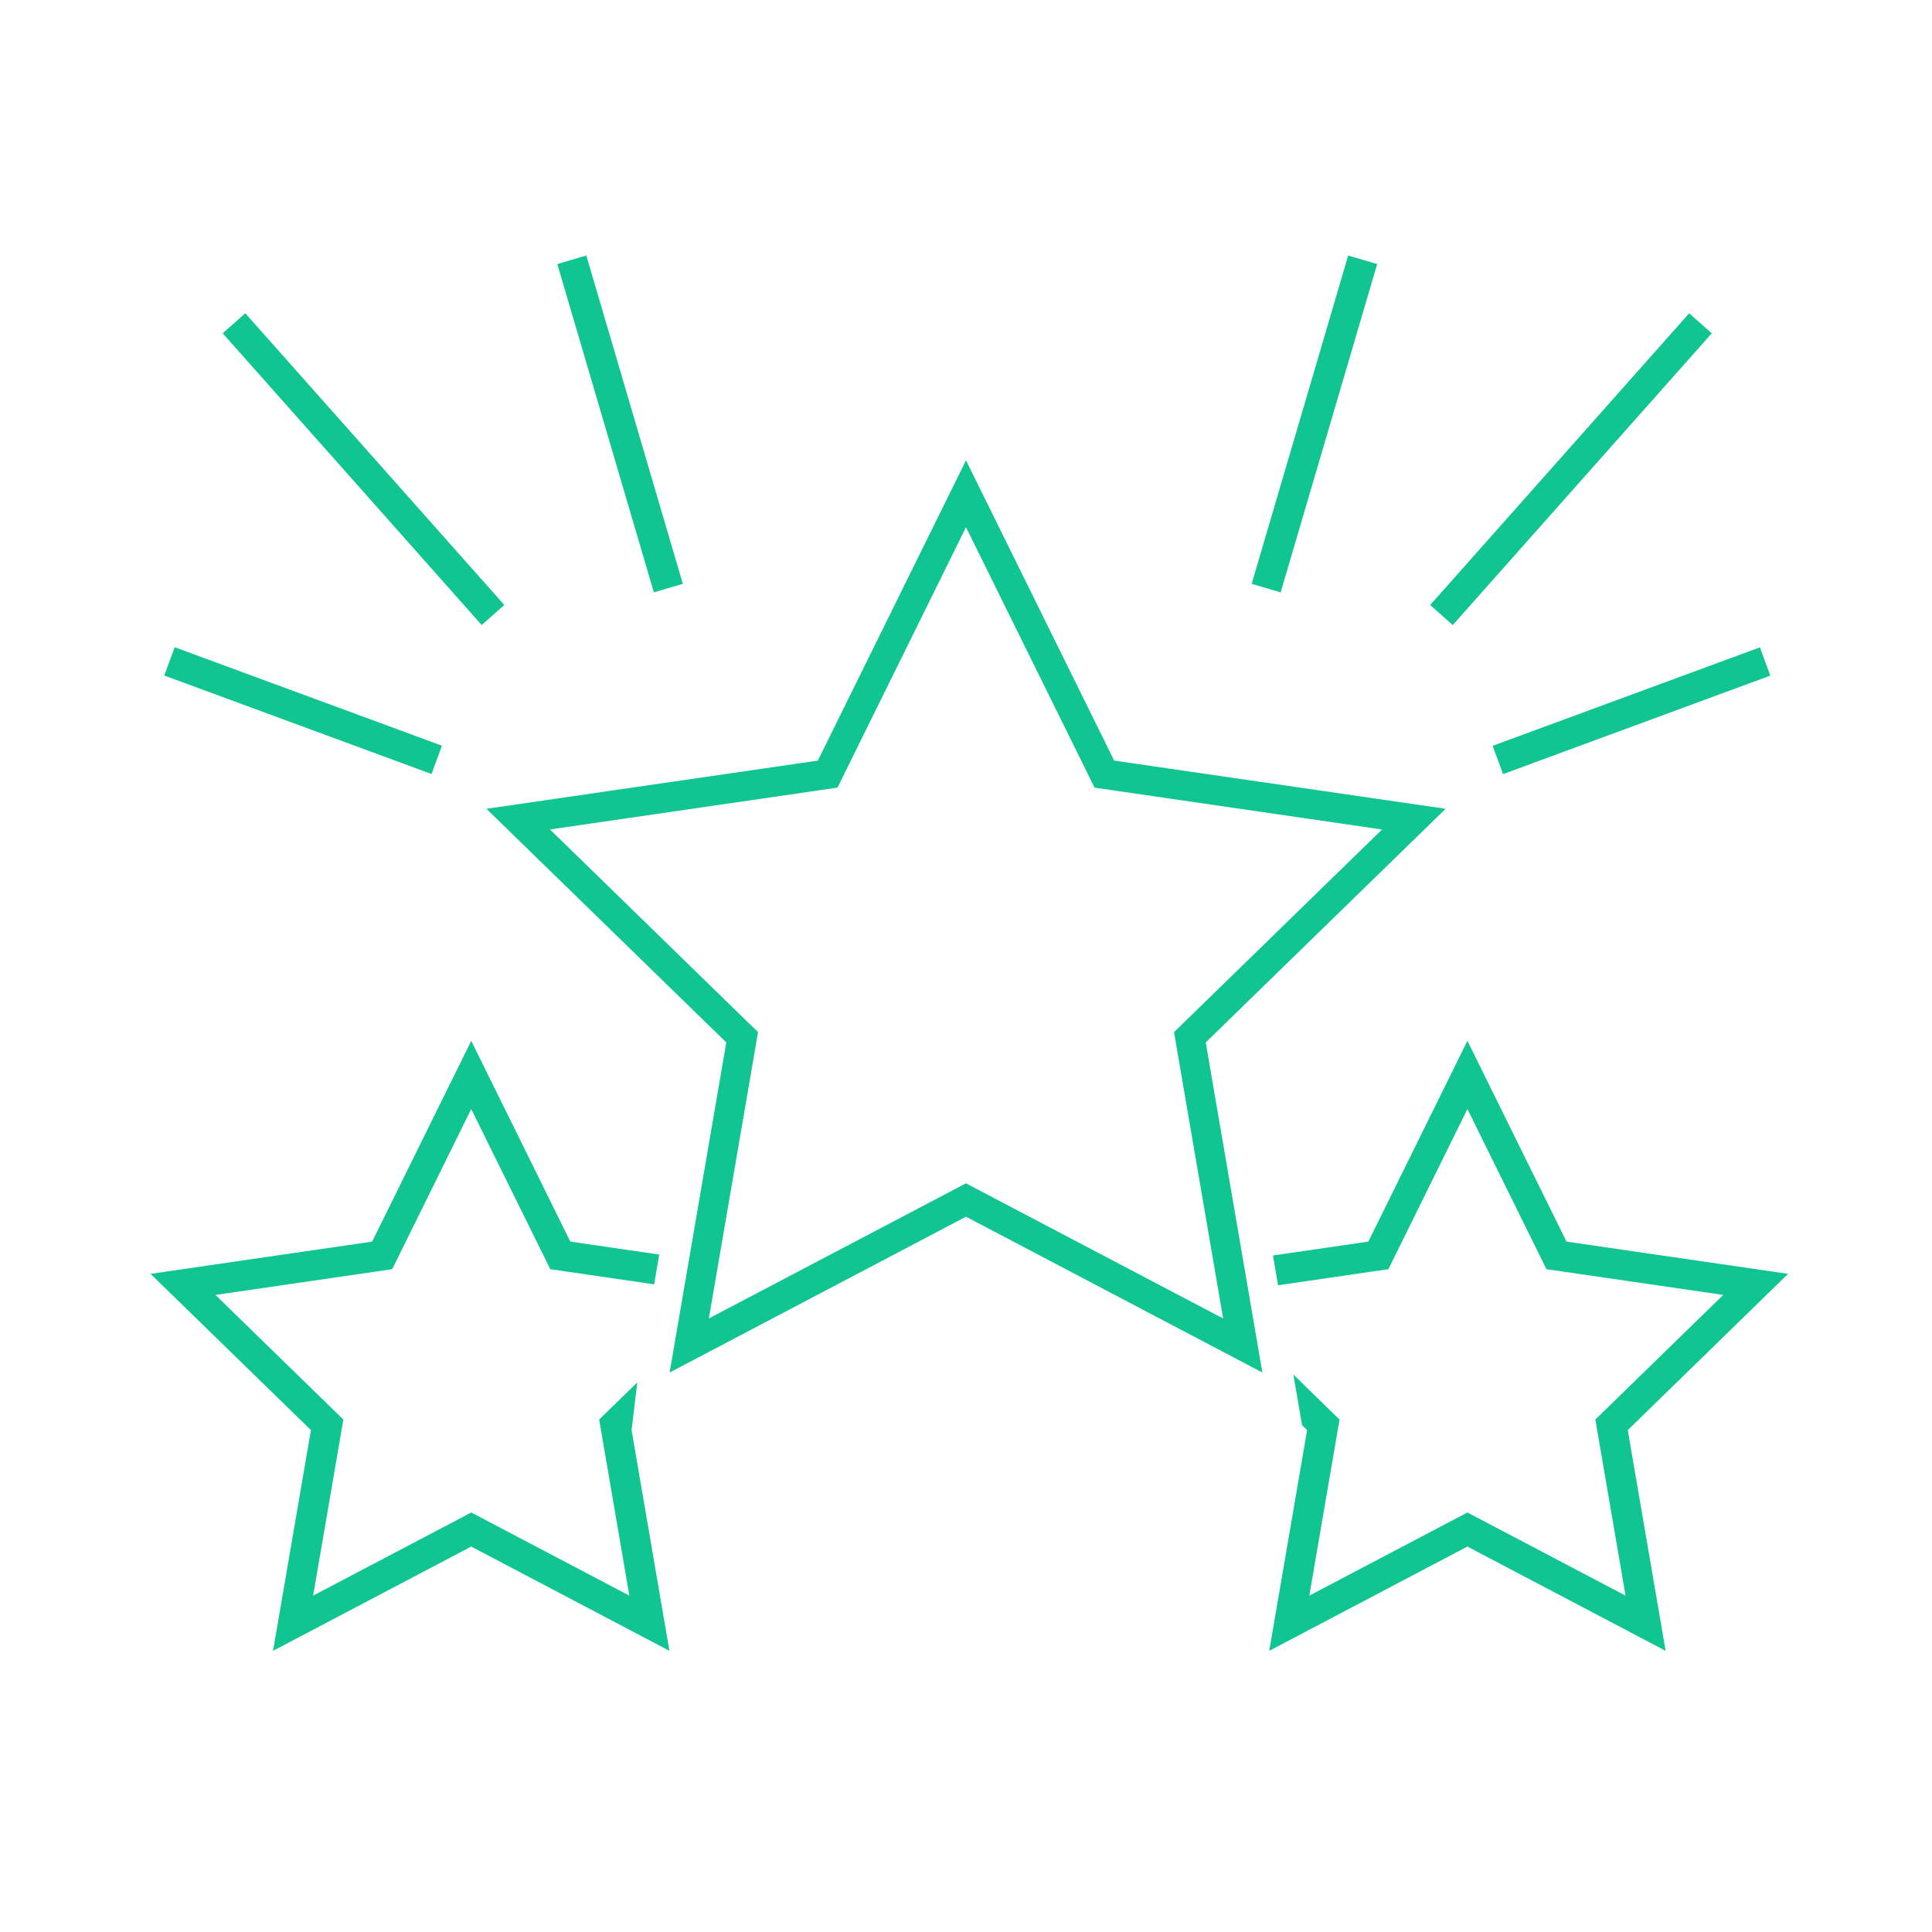
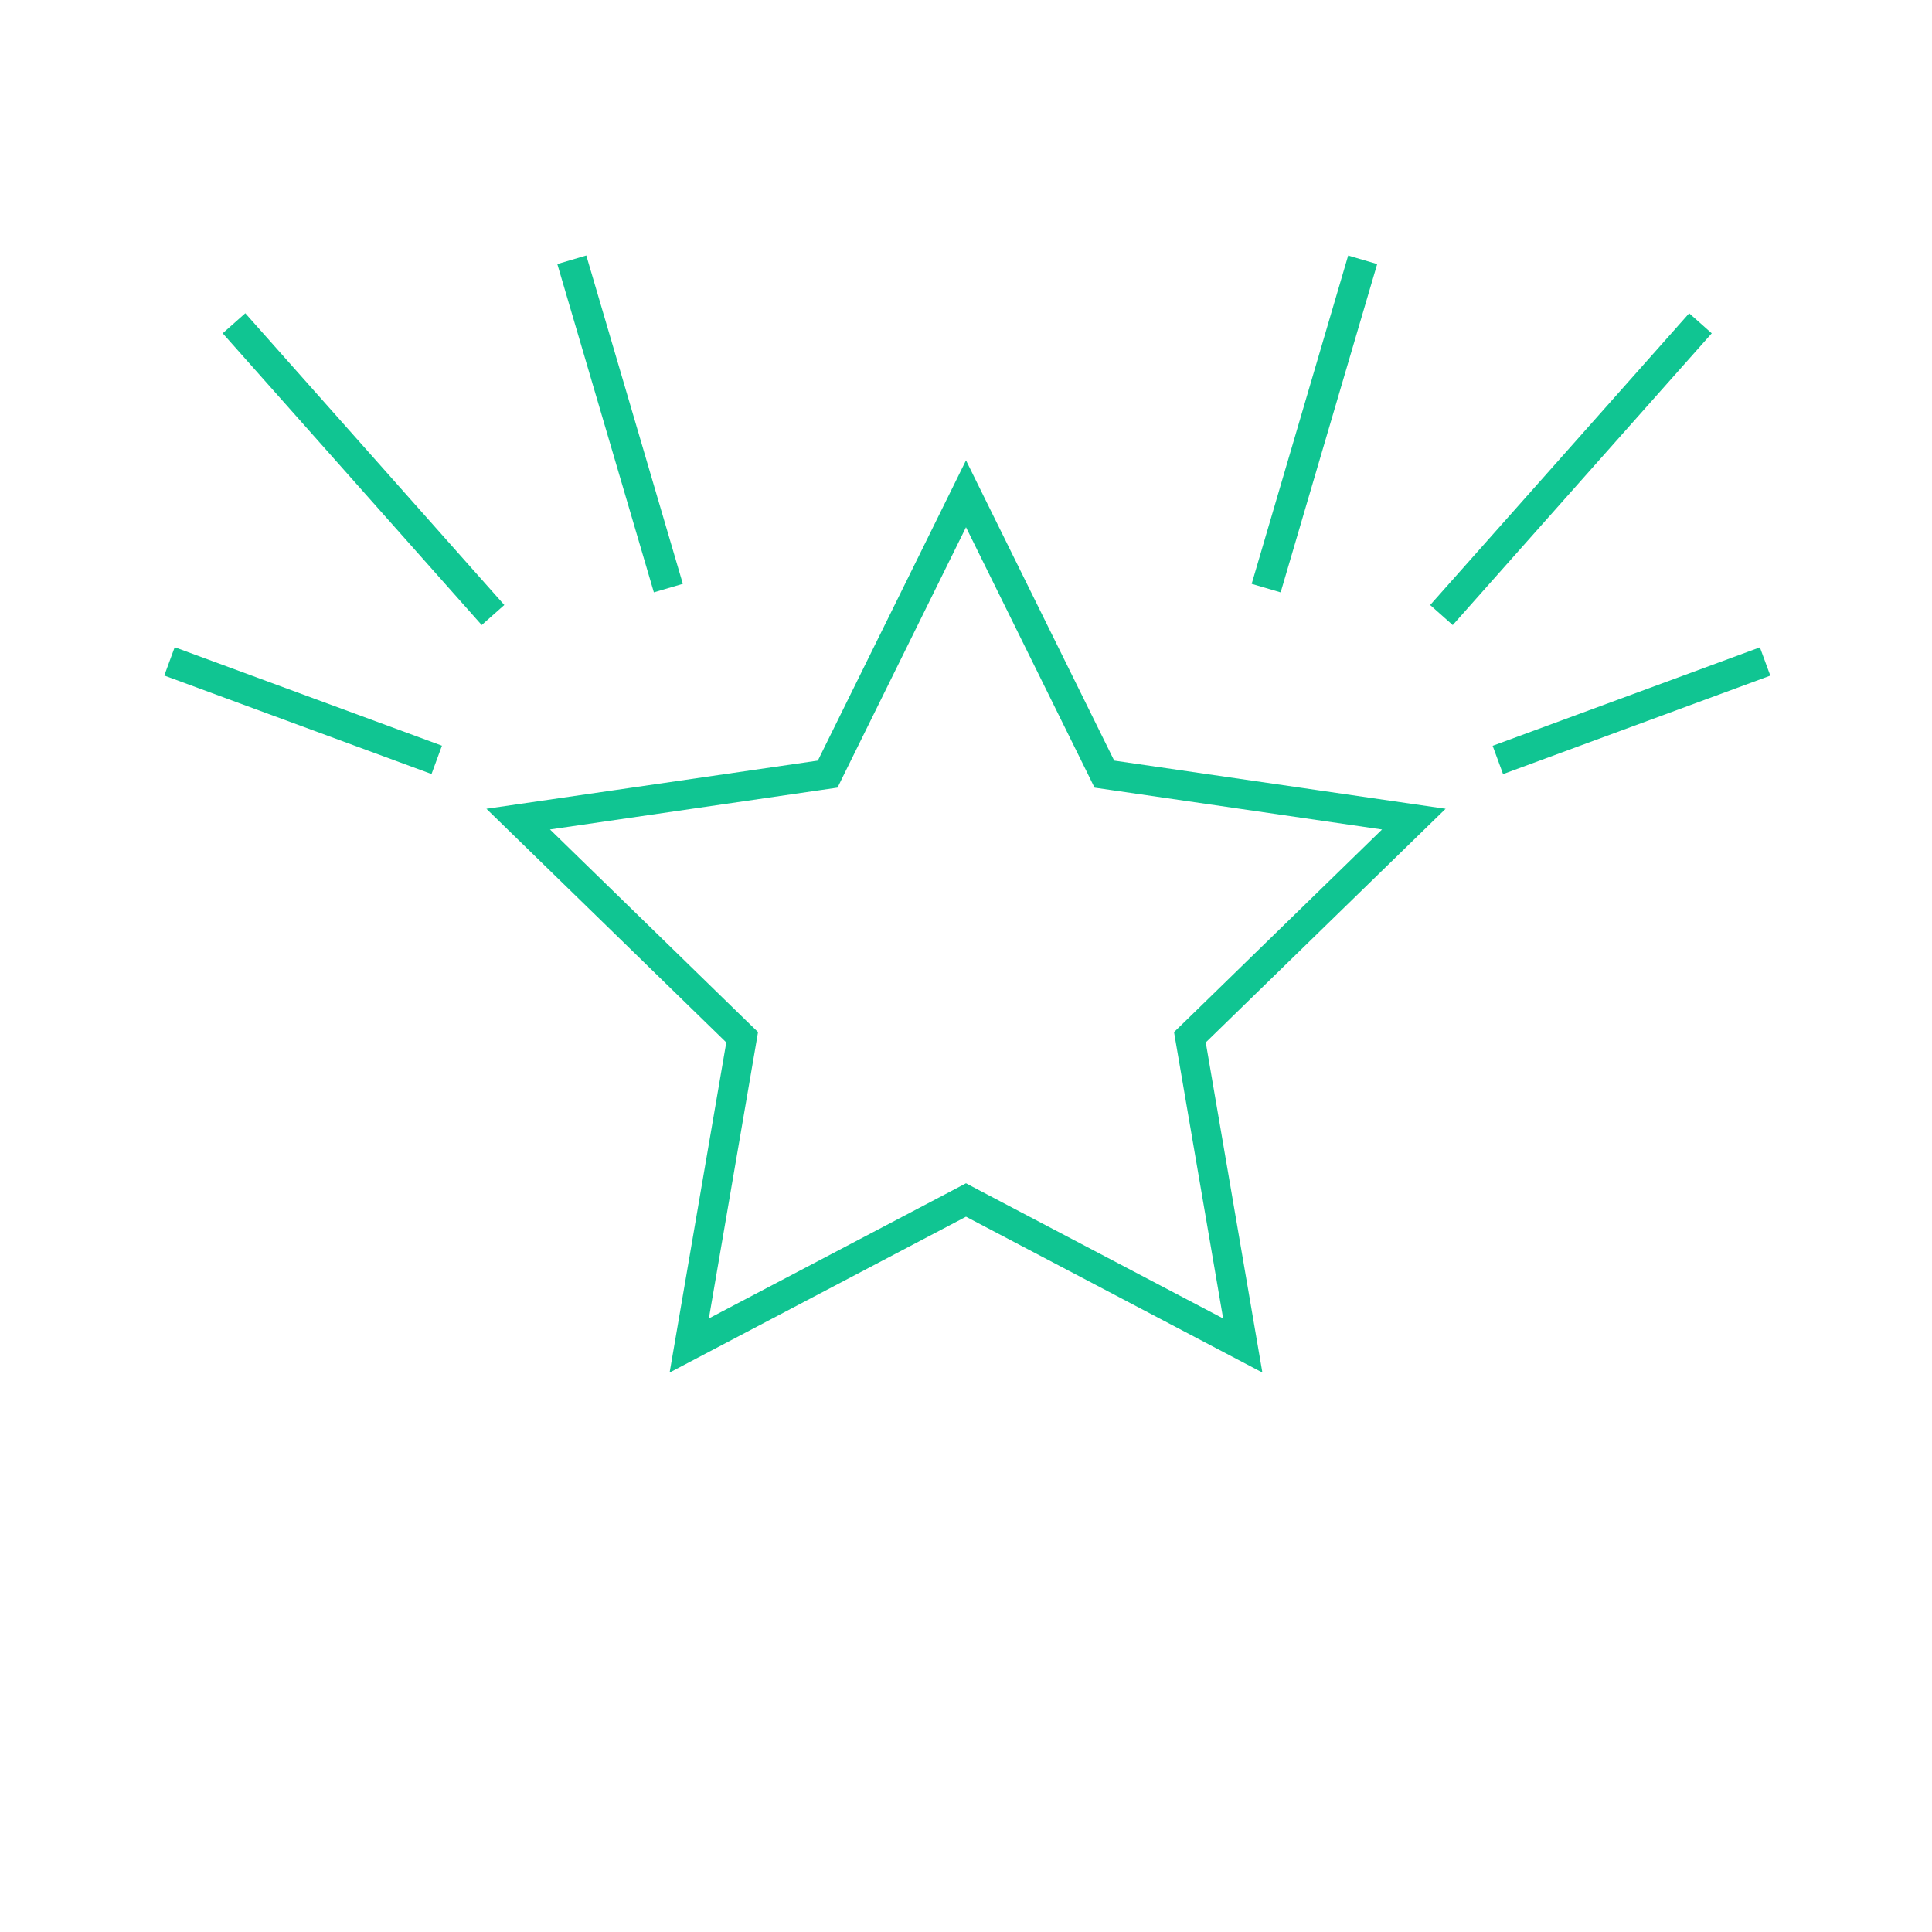
<svg xmlns="http://www.w3.org/2000/svg" viewBox="0 0 64 64" xml:space="preserve">
  <g fill="#10c592" class="fill-37474f">
-     <path d="m21.111 45.793-.887.865-.376.366.089.519.911 5.314-4.772-2.509-.466-.245-.465.245-4.772 2.509.912-5.314.089-.519-.376-.366-3.861-3.762 5.335-.777.52-.075.233-.472 2.385-4.833 2.386 4.833.233.472.52.075 2.92.426.169-.986-2.945-.429-3.283-6.651-3.282 6.651-7.341 1.068 5.313 5.176-1.255 7.312 6.565-3.454 6.566 3.454-1.254-7.312zM59.233 42.198l-7.34-1.068-3.283-6.651-3.282 6.651-3.16.46.169.986 3.135-.457.52-.075.233-.472 2.385-4.833 2.386 4.833.233.472.52.075 5.335.777-3.86 3.762-.376.366.089.519.911 5.314-4.772-2.509-.466-.245-.465.245-4.772 2.509.912-5.314.089-.519-.376-.366-1.153-1.124.287 1.677.168.163-1.255 7.312 6.565-3.454 6.566 3.454-1.254-7.312z" />
    <path d="m47.888 26.792-10.979-1.596L32 15.25l-4.908 9.946-10.979 1.596 7.946 7.74-1.877 10.935L32 40.305l9.818 5.162-1.876-10.935 7.946-7.74zm-7.37 16.884-8.061-4.236-.457-.242-.457.241-8.061 4.236 1.542-8.977.087-.51-.37-.357-6.522-6.354 9.014-1.312.511-.074.226-.461L32 17.465l4.032 8.166.226.461.511.074 9.013 1.312-6.522 6.354-.369.357.087.51 1.54 8.977zM8.126 10.377l8.58 9.664-.749.664-8.58-9.664zM5.787 21.44l8.853 3.262-.345.938-8.853-3.262zM19.422 8.463 22.62 19.34l-.96.282-3.198-10.875zM55.956 10.378l.748.664-8.58 9.664-.748-.664zM58.644 22.381l-8.853 3.262-.345-.937 8.853-3.262zM44.66 8.465l.961.282-3.198 10.876-.96-.282z" />
  </g>
</svg>